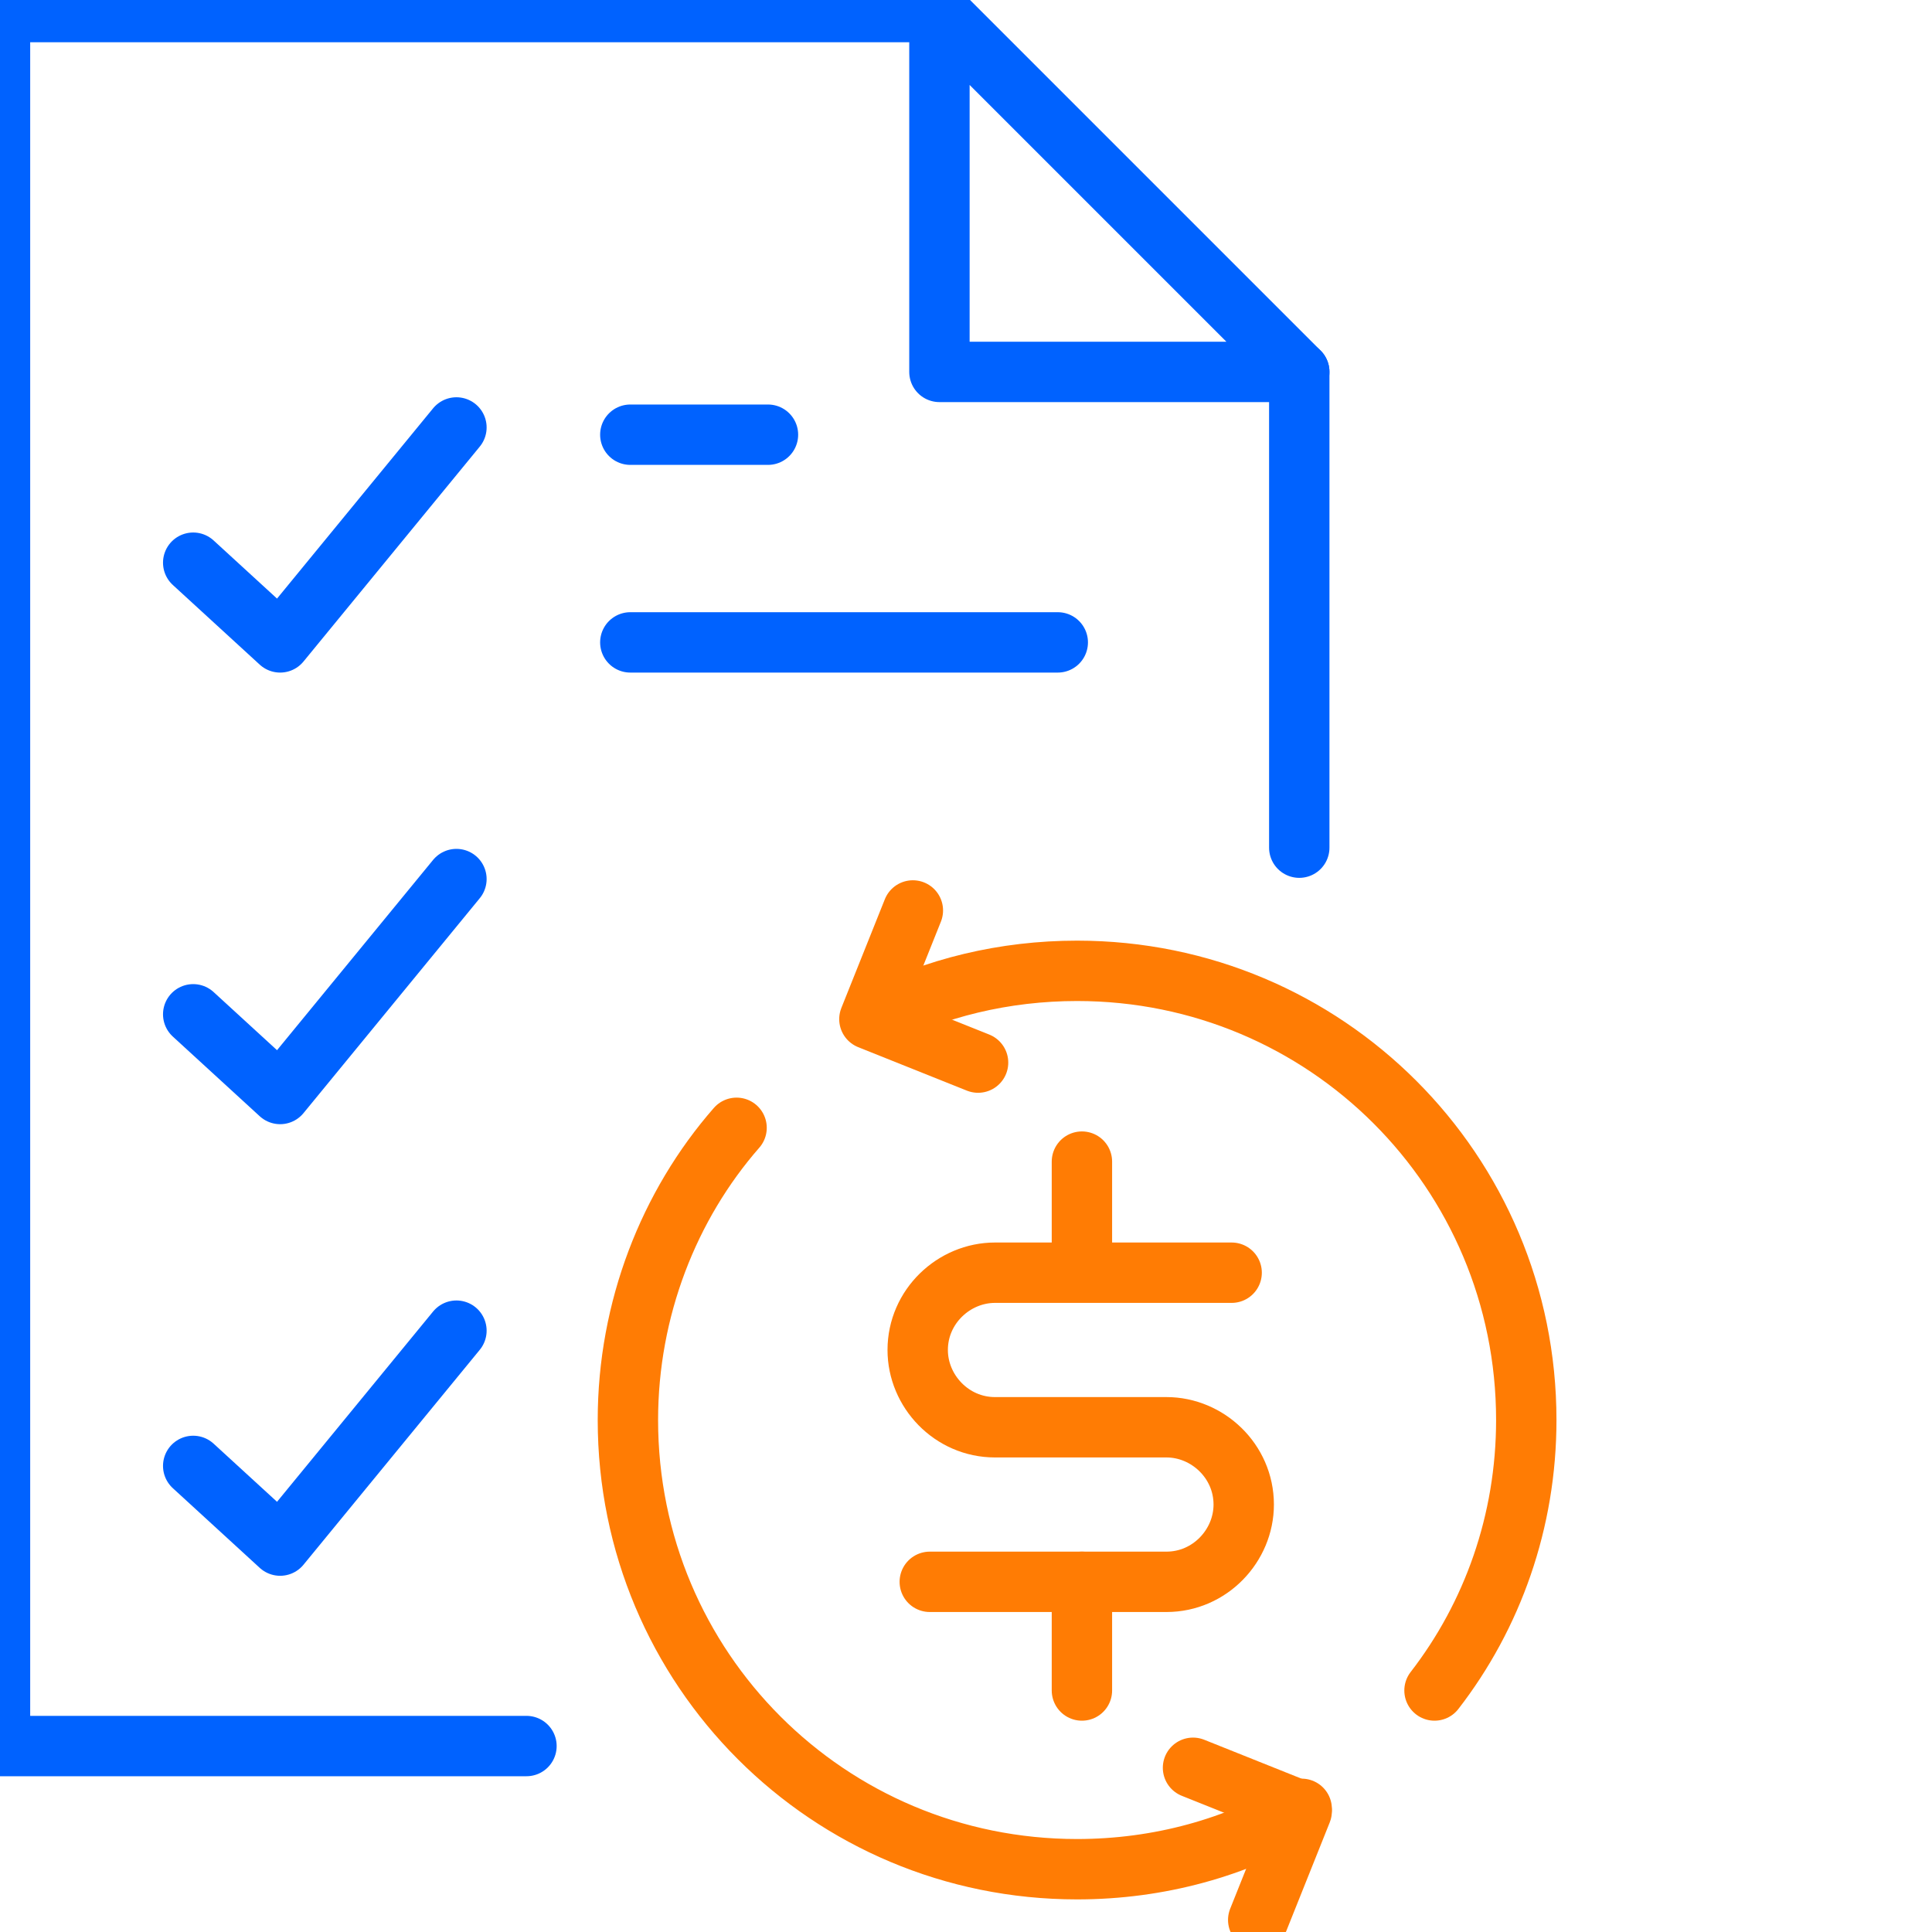
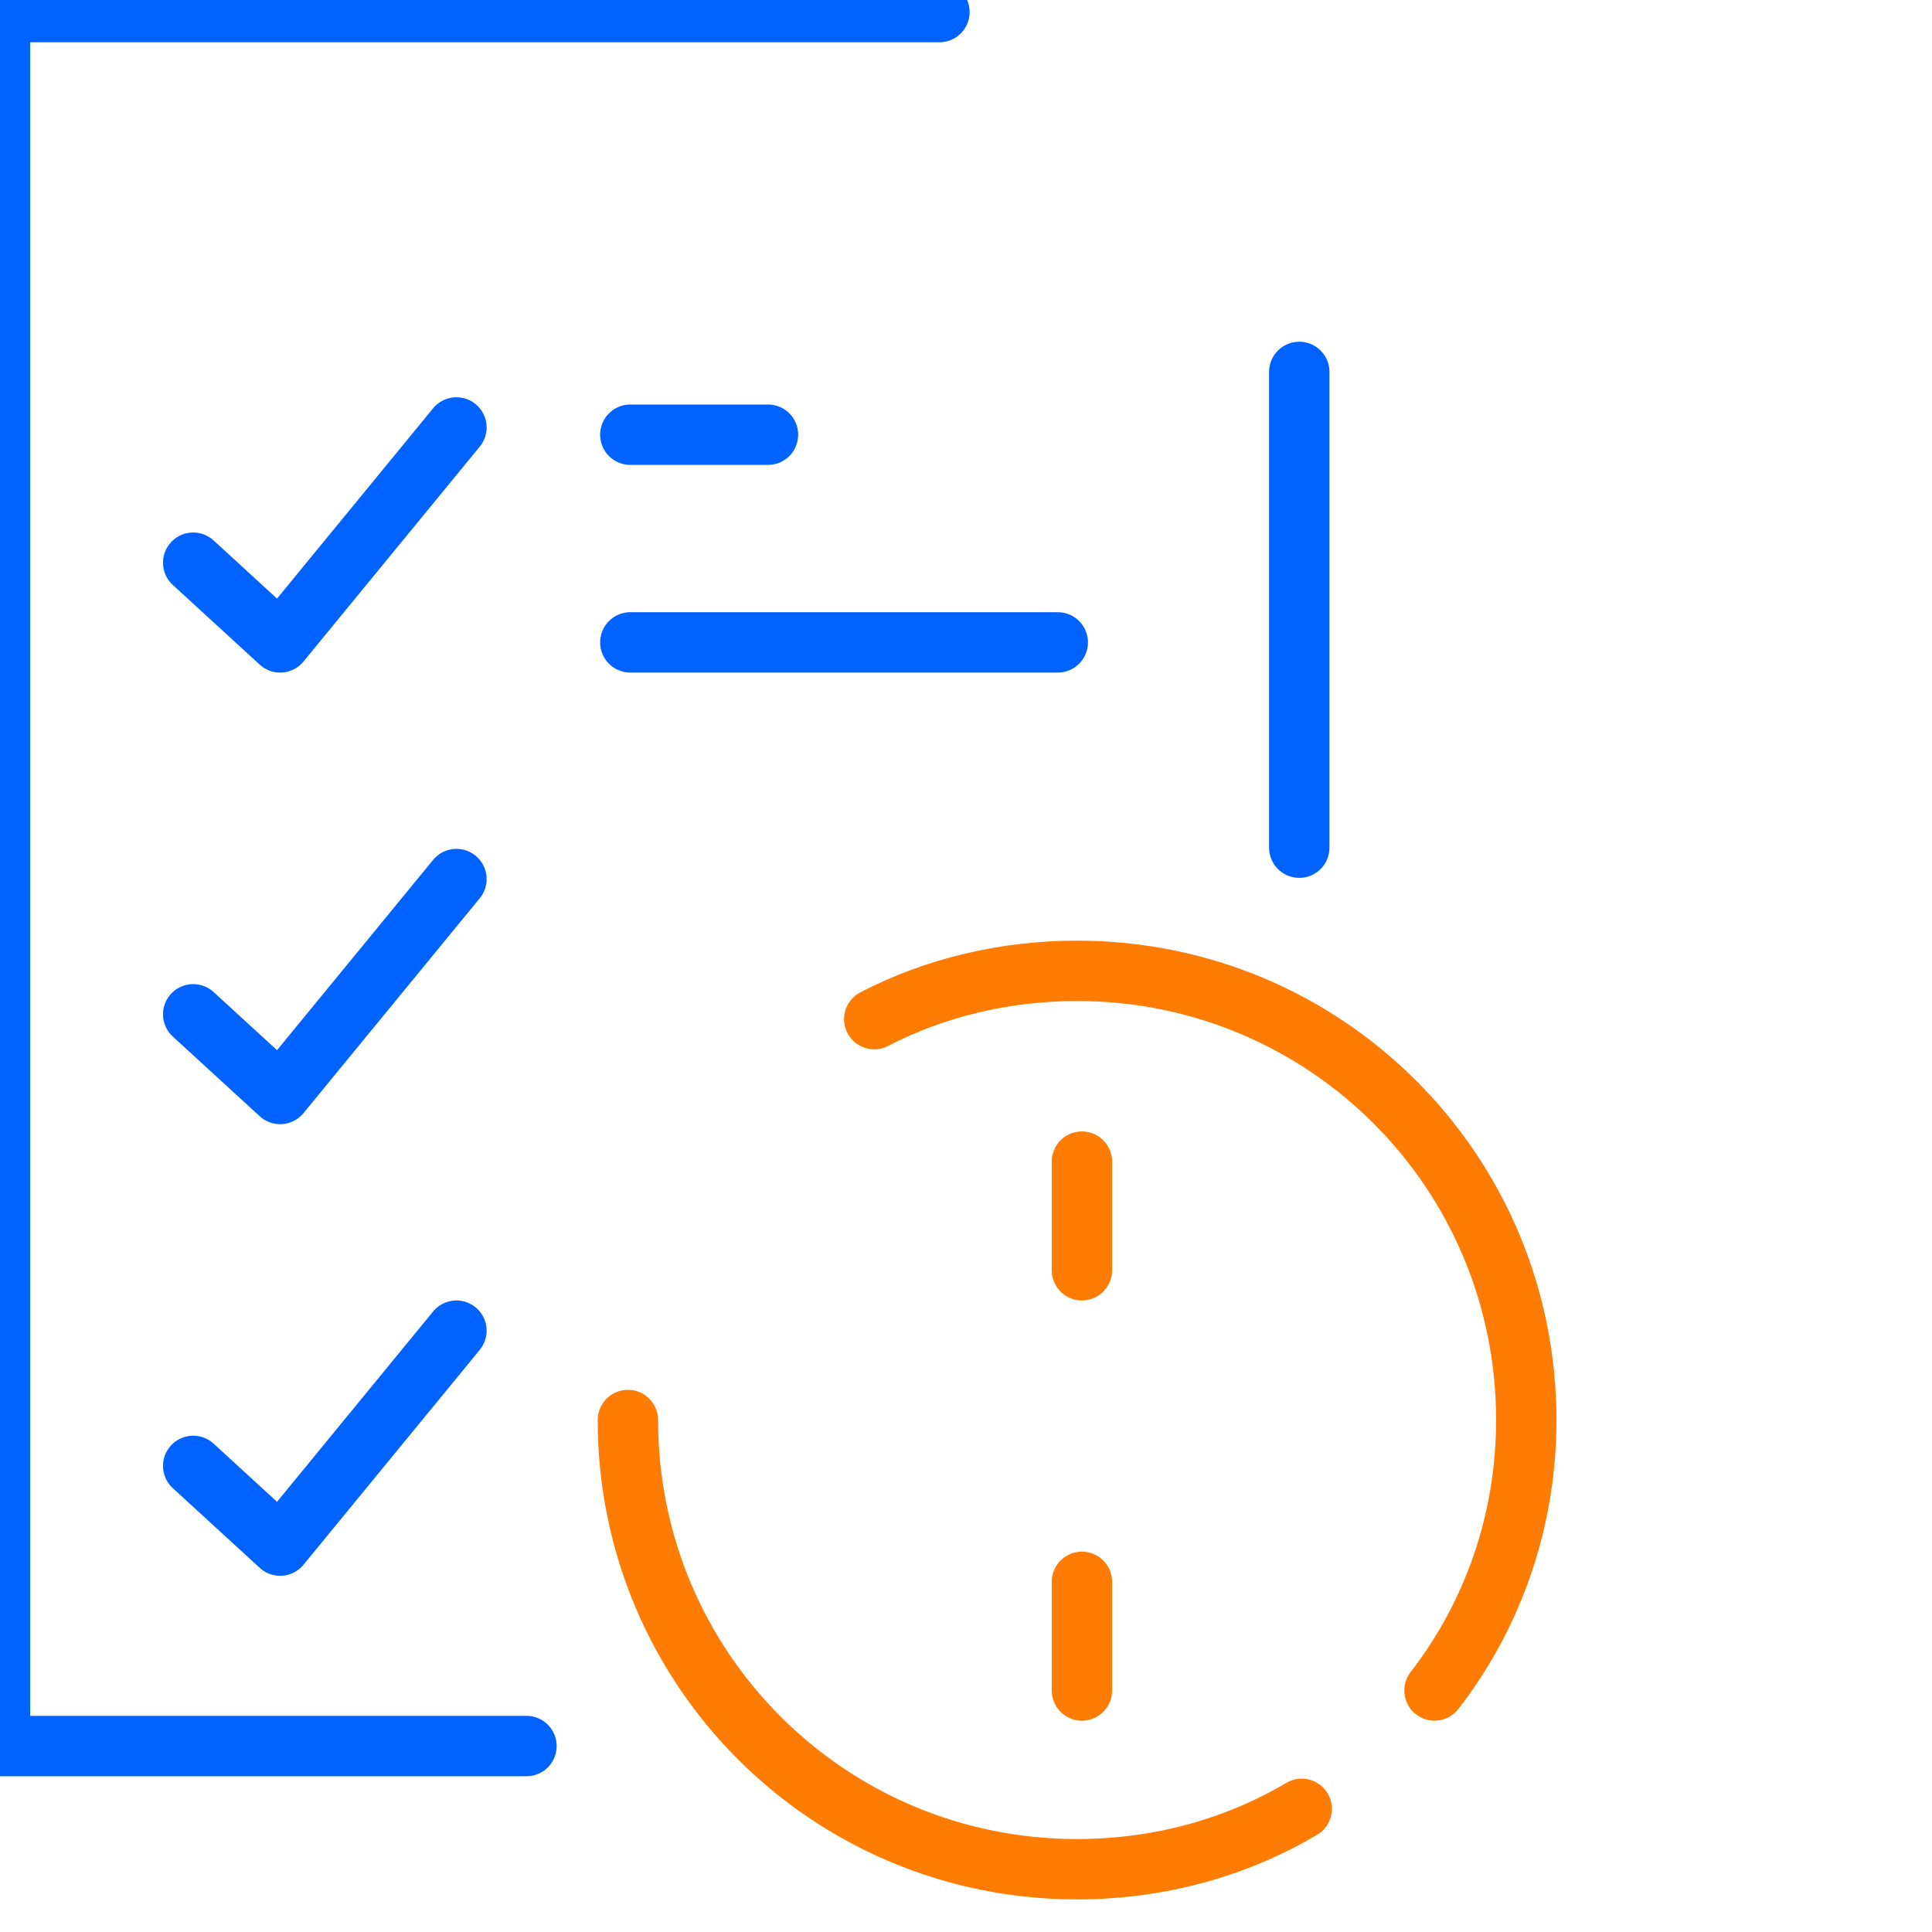
<svg xmlns="http://www.w3.org/2000/svg" version="1.1" id="Layer_1" x="0px" y="0px" viewBox="0 0 80 80" style="enable-background:new 0 0 80 80;" xml:space="preserve">
  <style type="text/css">
	.st0{fill:#0062FF;}
	.st1{fill:#FF7C04;}
	.st2{fill:none;stroke:#FF7C04;stroke-width:2.5;stroke-linecap:round;stroke-linejoin:round;stroke-miterlimit:10;}
	.st3{fill:none;stroke:#0062FF;stroke-width:2.5;stroke-linecap:round;stroke-linejoin:round;stroke-miterlimit:10;}
	.st4{fill:none;stroke:#0062FF;stroke-width:2;stroke-linejoin:round;stroke-miterlimit:10;}
	.st5{fill:#FFFFFF;stroke:#FF7C04;stroke-width:2;stroke-linejoin:round;stroke-miterlimit:10;}
	.st6{fill:none;stroke:#FF7C04;stroke-width:2;stroke-linejoin:round;stroke-miterlimit:10;}
</style>
  <g>
    <g>
      <g>
-         <polyline class="st2" points="40.5,44 36,42.2 37.8,37.7    " />
-         <polyline class="st2" points="49.4,73.2 53.9,75 52.1,79.5    " />
-         <path class="st2" d="M53.9,74.9c-2.7,1.6-5.9,2.5-9.3,2.5C34.3,77.4,26,69.1,26,58.8c0-4.6,1.7-8.9,4.5-12.1" />
+         <path class="st2" d="M53.9,74.9c-2.7,1.6-5.9,2.5-9.3,2.5C34.3,77.4,26,69.1,26,58.8" />
        <path class="st2" d="M36.2,42.2c2.5-1.3,5.4-2,8.4-2c10.3,0,18.6,8.3,18.6,18.6c0,4.2-1.4,8.1-3.8,11.2" />
      </g>
      <g>
        <g>
-           <path class="st2" d="M38.5,65.5h9.8c1.8,0,3.2-1.5,3.2-3.2l0,0c0-1.8-1.5-3.2-3.2-3.2h-7.1c-1.8,0-3.2-1.5-3.2-3.2v0      c0-1.8,1.5-3.2,3.2-3.2H51" />
          <line class="st2" x1="44.8" y1="52.6" x2="44.8" y2="48.1" />
          <line class="st2" x1="44.8" y1="65.5" x2="44.8" y2="70" />
        </g>
      </g>
    </g>
    <g>
      <g>
        <g>
          <g>
            <g>
              <line class="st3" x1="53.8" y1="15.4" x2="53.8" y2="35.1" />
              <polyline class="st3" points="21.8,72.3 0,72.3 0,0.5 38.9,0.5       " />
              <g>
                <polyline class="st3" points="8,23.3 11.6,26.6 18.9,17.7        " />
                <line class="st3" x1="26.1" y1="26.6" x2="43.8" y2="26.6" />
                <line class="st3" x1="26.1" y1="18" x2="31.8" y2="18" />
              </g>
              <g>
                <polyline class="st3" points="8,42 11.6,45.3 18.9,36.4        " />
              </g>
              <g>
                <polyline class="st3" points="8,60.7 11.6,64 18.9,55.1        " />
              </g>
-               <polygon class="st3" points="53.8,15.4 38.9,15.4 38.9,0.5       " />
            </g>
          </g>
        </g>
      </g>
    </g>
  </g>
</svg>